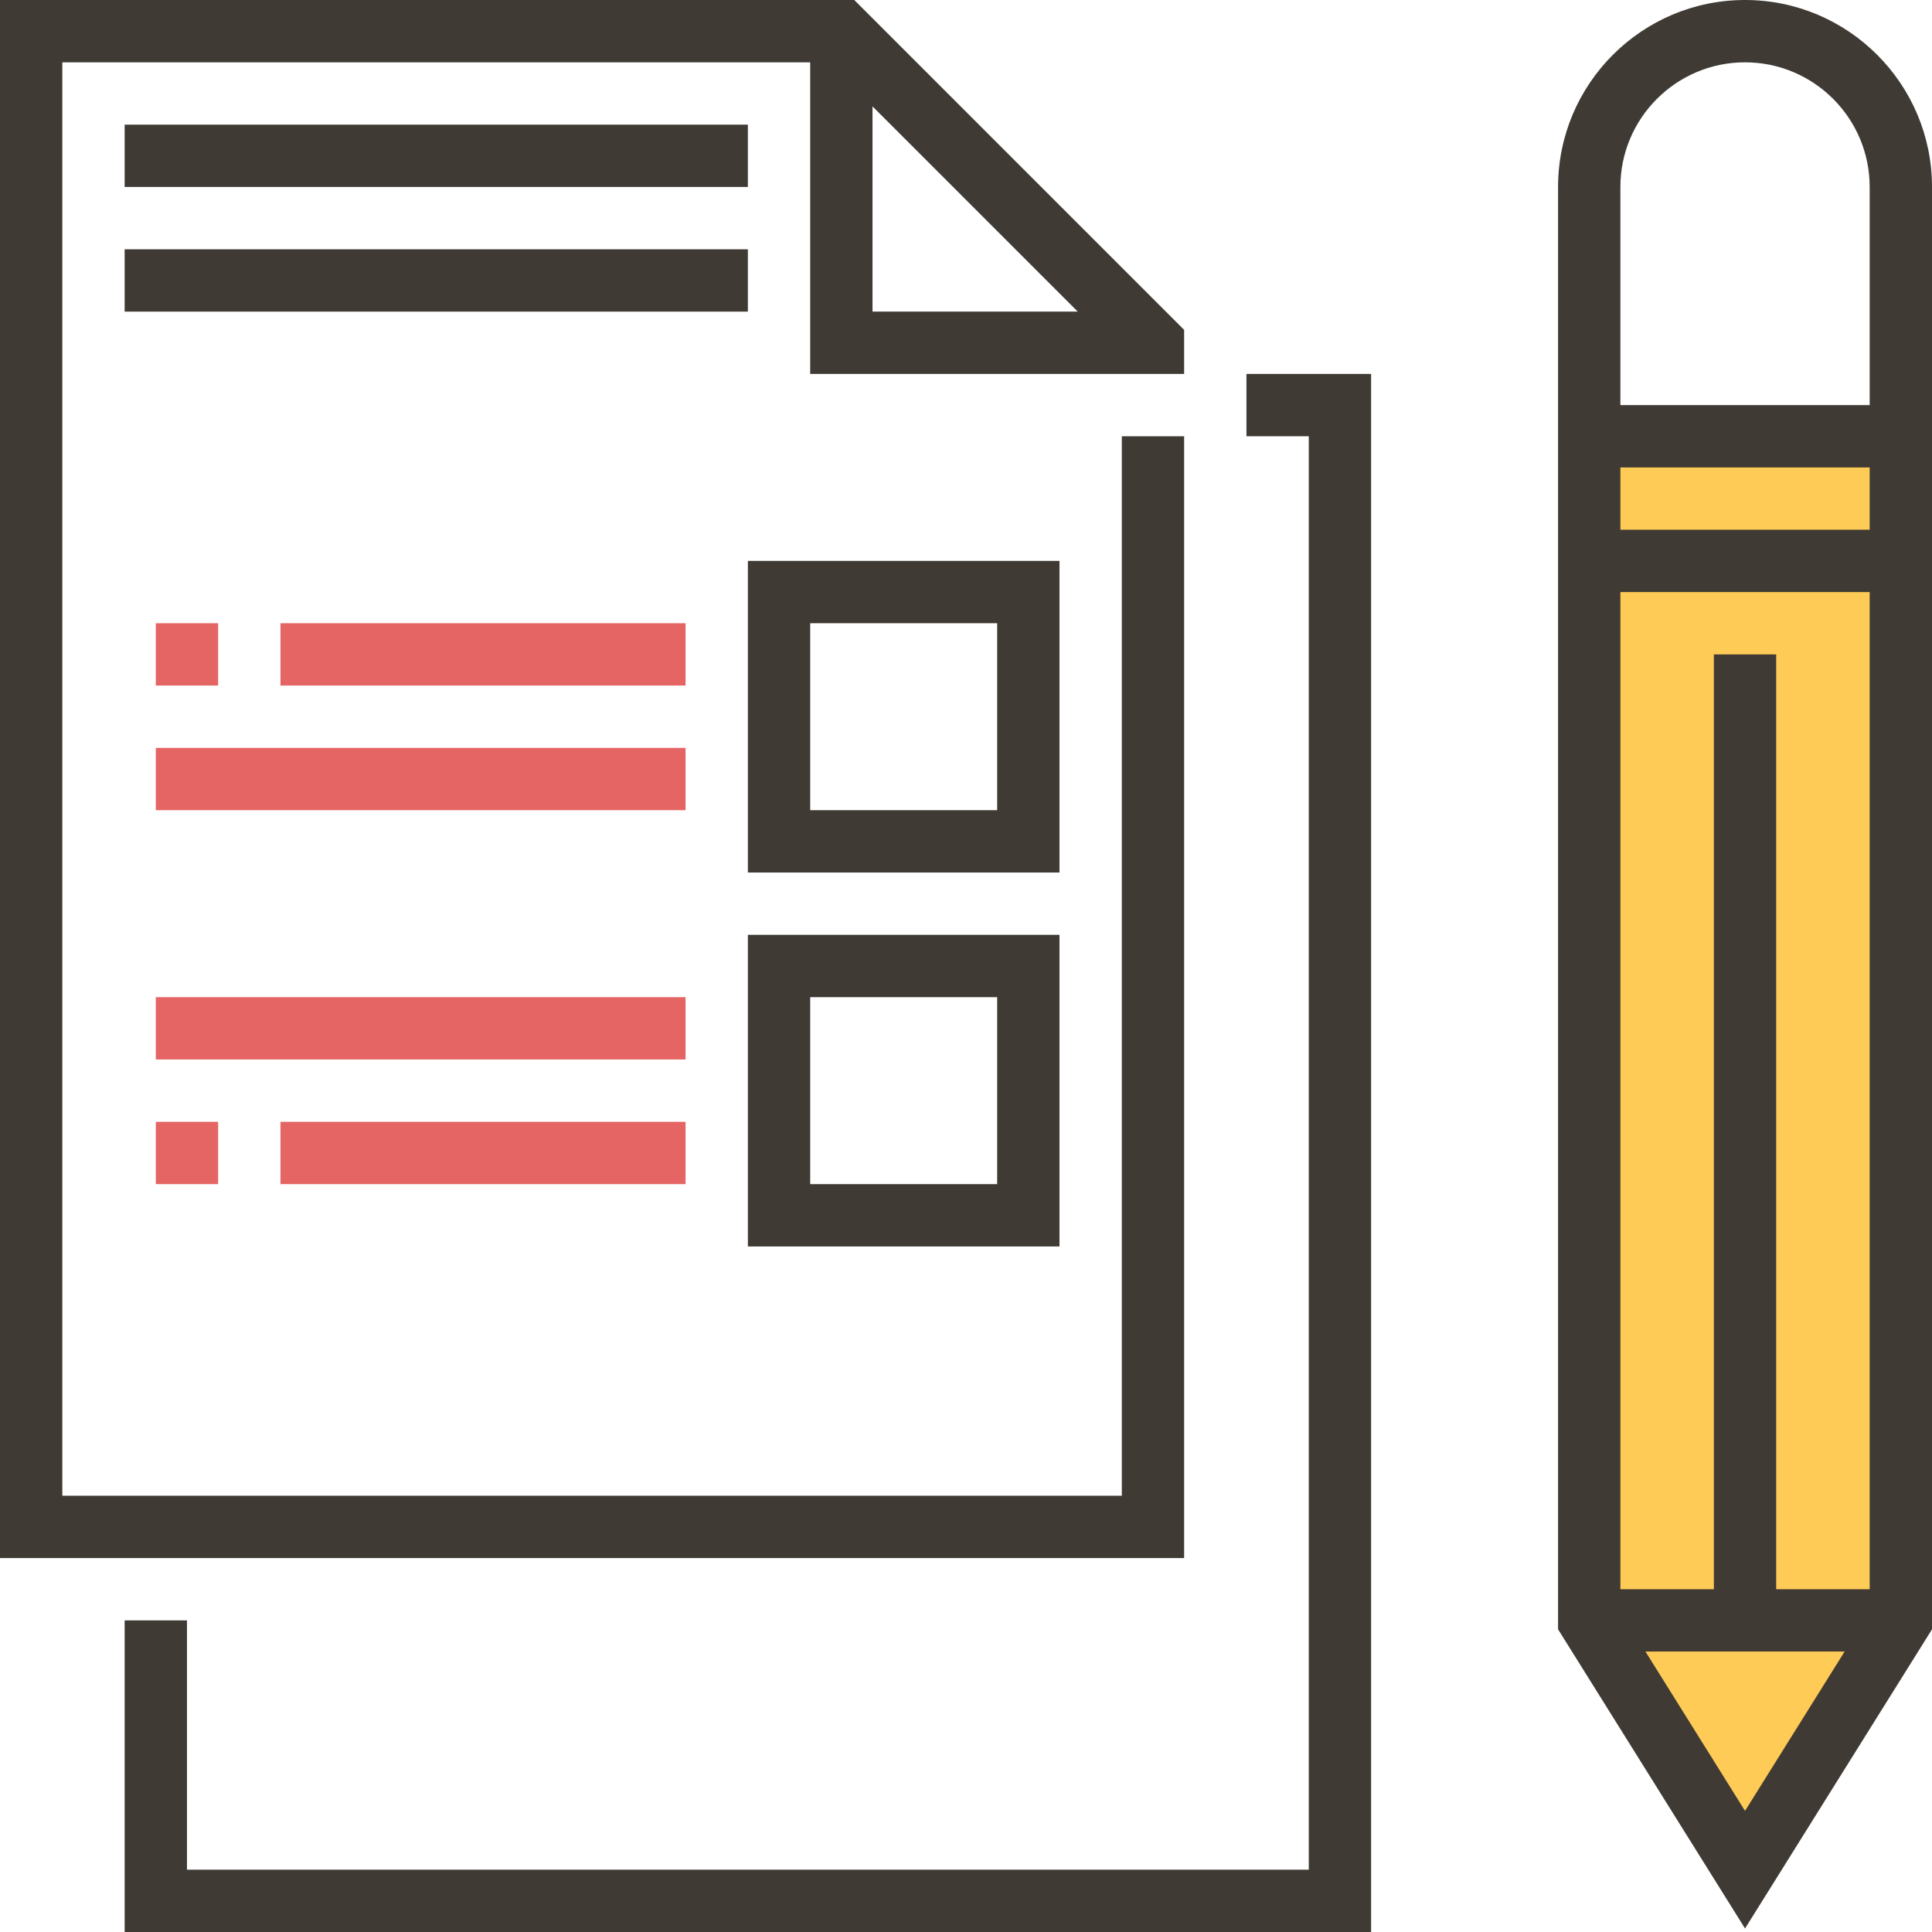
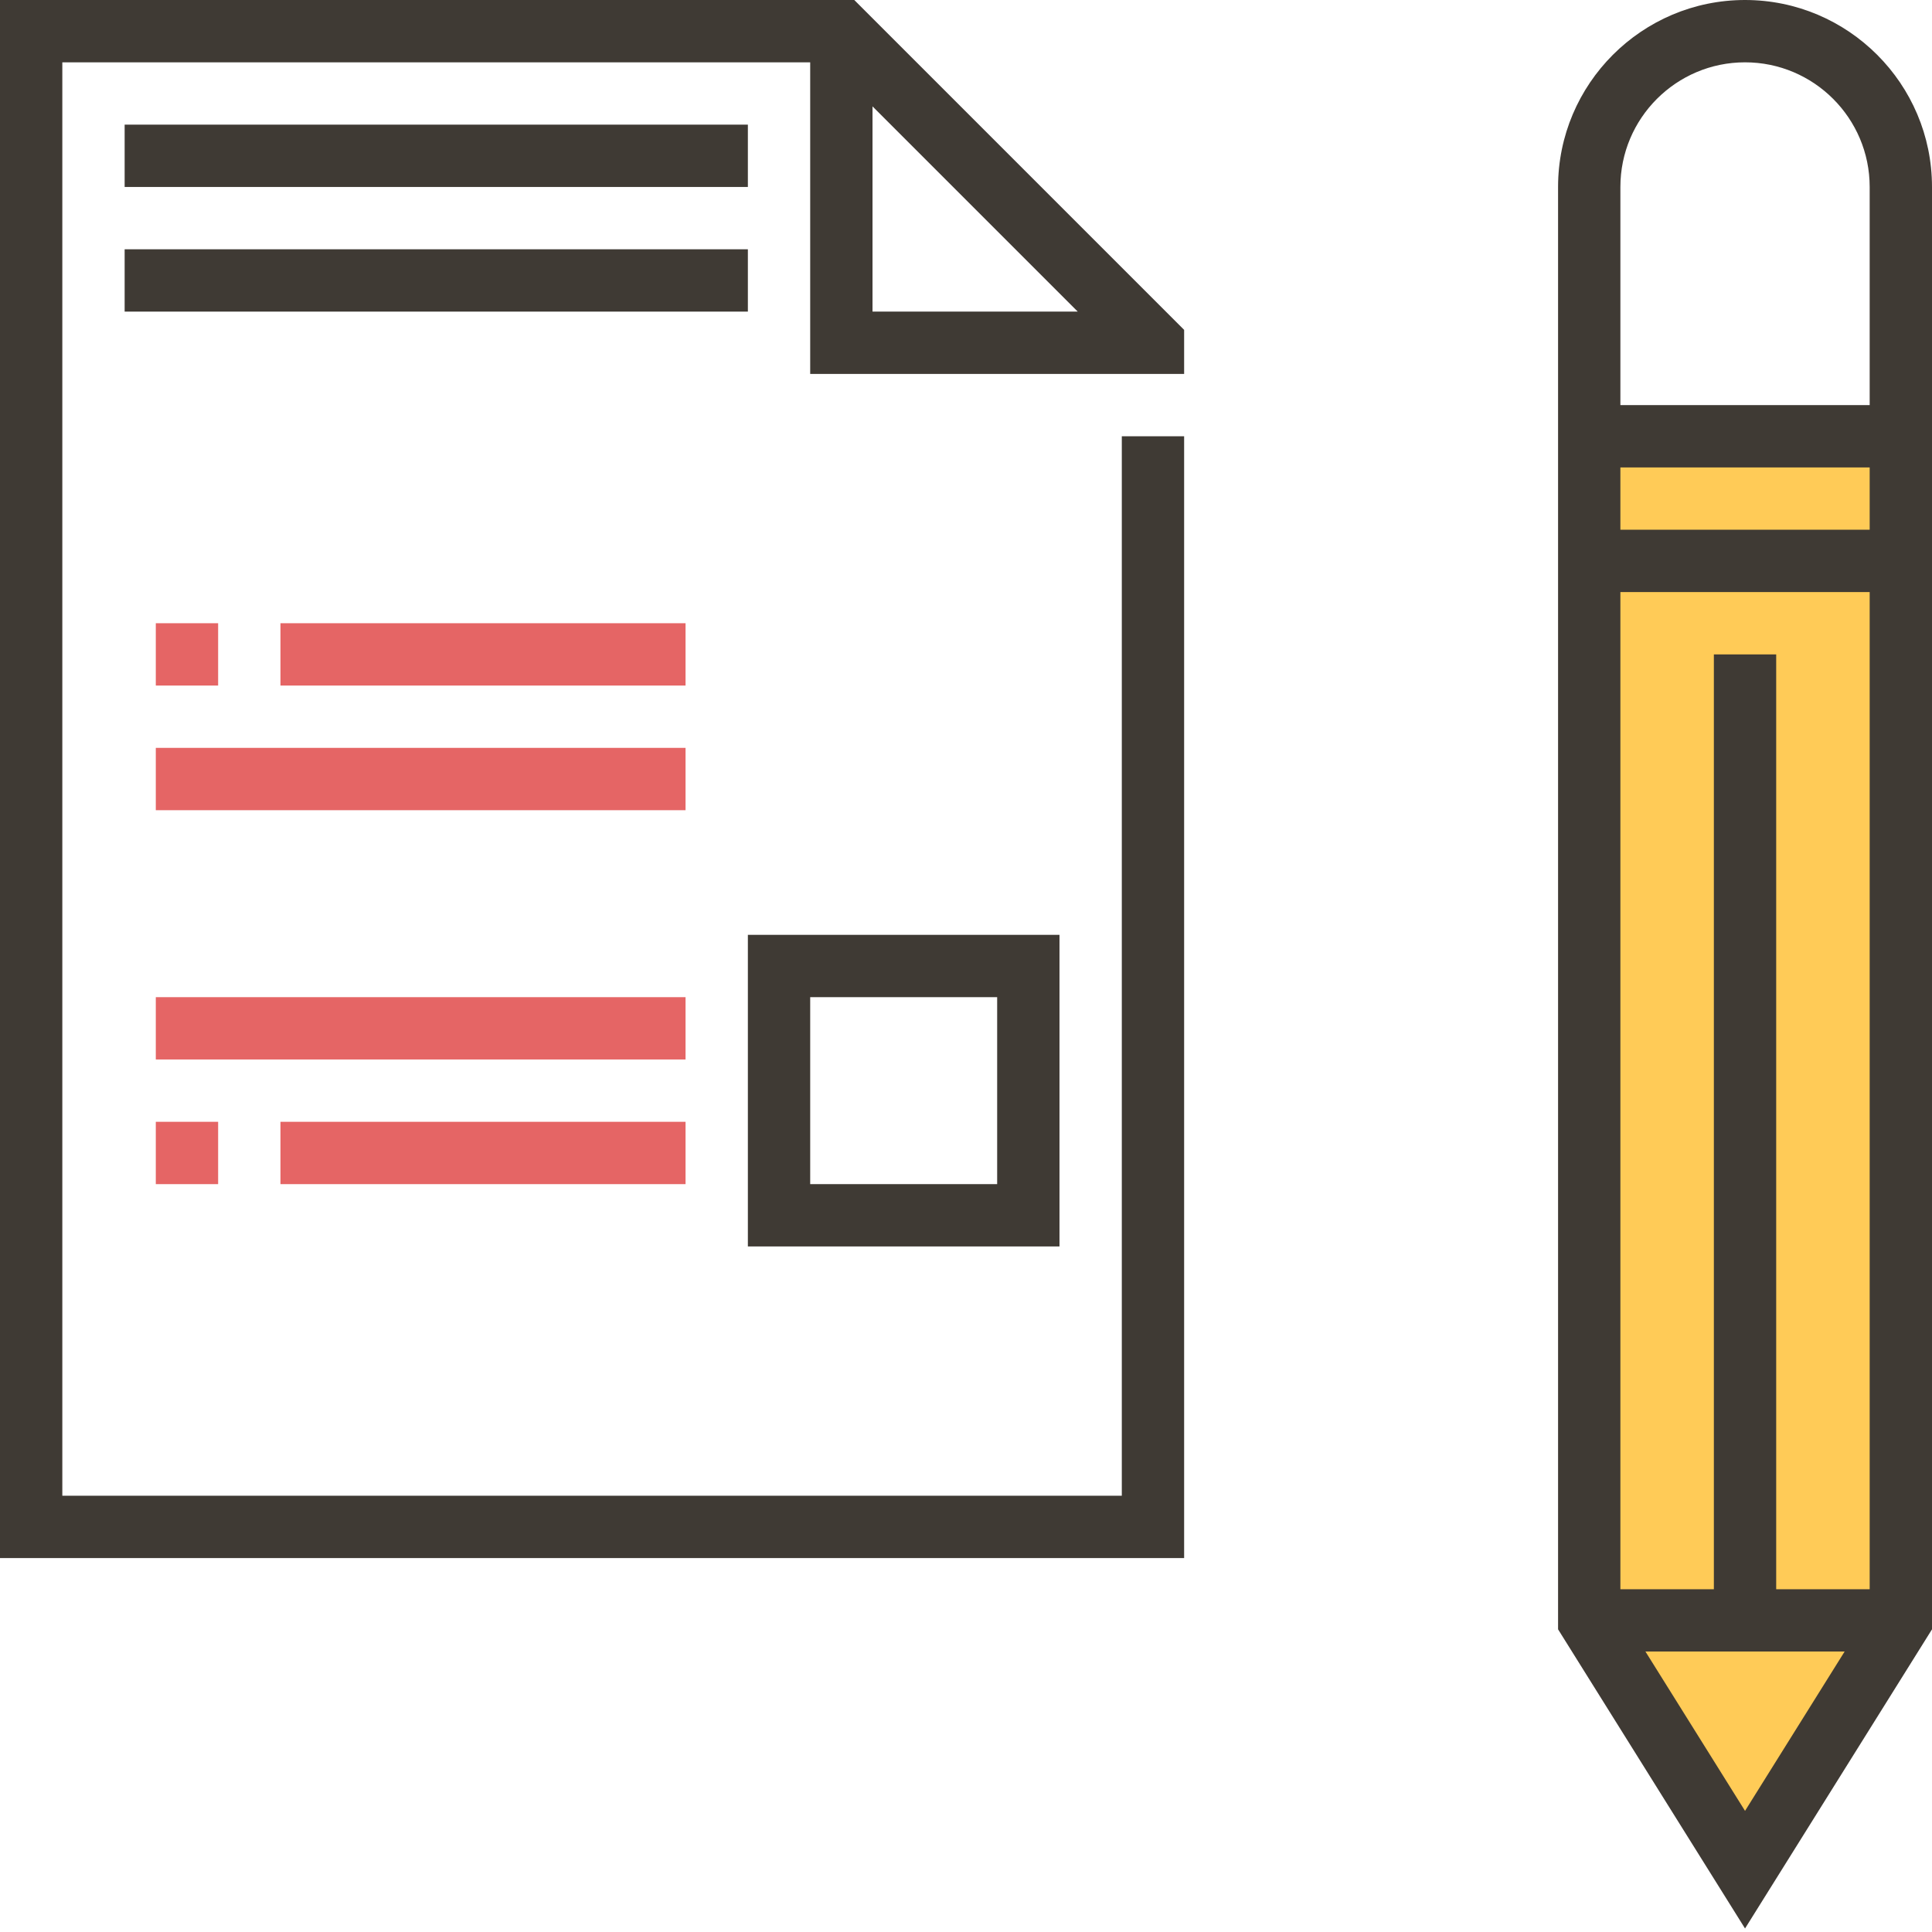
<svg xmlns="http://www.w3.org/2000/svg" version="1.1" id="Capa_1" x="0px" y="0px" viewBox="0 0 496 496" style="enable-background:new 0 0 496 496;" xml:space="preserve">
  <g>
    <rect x="40" y="256" style="fill:#E56565;" width="136" height="16" />
    <rect x="40" y="288" style="fill:#E56565;" width="16" height="16" />
    <rect x="72" y="288" style="fill:#E56565;" width="104" height="16" />
    <rect x="40" y="192" style="fill:#E56565;" width="136" height="16" />
    <rect x="40" y="160" style="fill:#E56565;" width="16" height="16" />
  </g>
  <polygon style="fill:#FFCB57;" points="408,112 408,416 448,480 488,416 488,112 " />
  <rect x="72" y="160" style="fill:#E56565;" width="104" height="16" />
  <g>
    <path style="fill:#3F3A34;" d="M304,112h-16v272H16V16h192v80h80h8h8V84.688L219.312,0H0v400h304V112z M224,27.312L276.688,80H224   V27.312z" />
-     <polygon style="fill:#3F3A34;" points="320,112 336,112 336,480 48,480 48,416 32,416 32,496 352,496 352,96 320,96  " />
-     <path style="fill:#3F3A34;" d="M272,144h-80v80h80V144z M256,208h-48v-48h48V208z" />
    <path style="fill:#3F3A34;" d="M272,240h-80v80h80V240z M256,304h-48v-48h48V304z" />
    <rect x="32" y="32" style="fill:#3F3A34;" width="160" height="16" />
    <rect x="32" y="64" style="fill:#3F3A34;" width="160" height="16" />
    <path style="fill:#3F3A34;" d="M448,0c-26.472,0-48,21.528-48,48v370.296l48,76.8l48-76.8V48C496,21.528,474.472,0,448,0z M448,16   c17.648,0,32,14.352,32,32v56h-64V48C416,30.352,430.352,16,448,16z M456,408V168h-16v240h-24V152h64v256H456z M416,136v-16h64v16   H416z M422.432,424h51.136L448,464.904L422.432,424z" />
  </g>
  <g>
</g>
  <g>
</g>
  <g>
</g>
  <g>
</g>
  <g>
</g>
  <g>
</g>
  <g>
</g>
  <g>
</g>
  <g>
</g>
  <g>
</g>
  <g>
</g>
  <g>
</g>
  <g>
</g>
  <g>
</g>
  <g>
</g>
</svg>